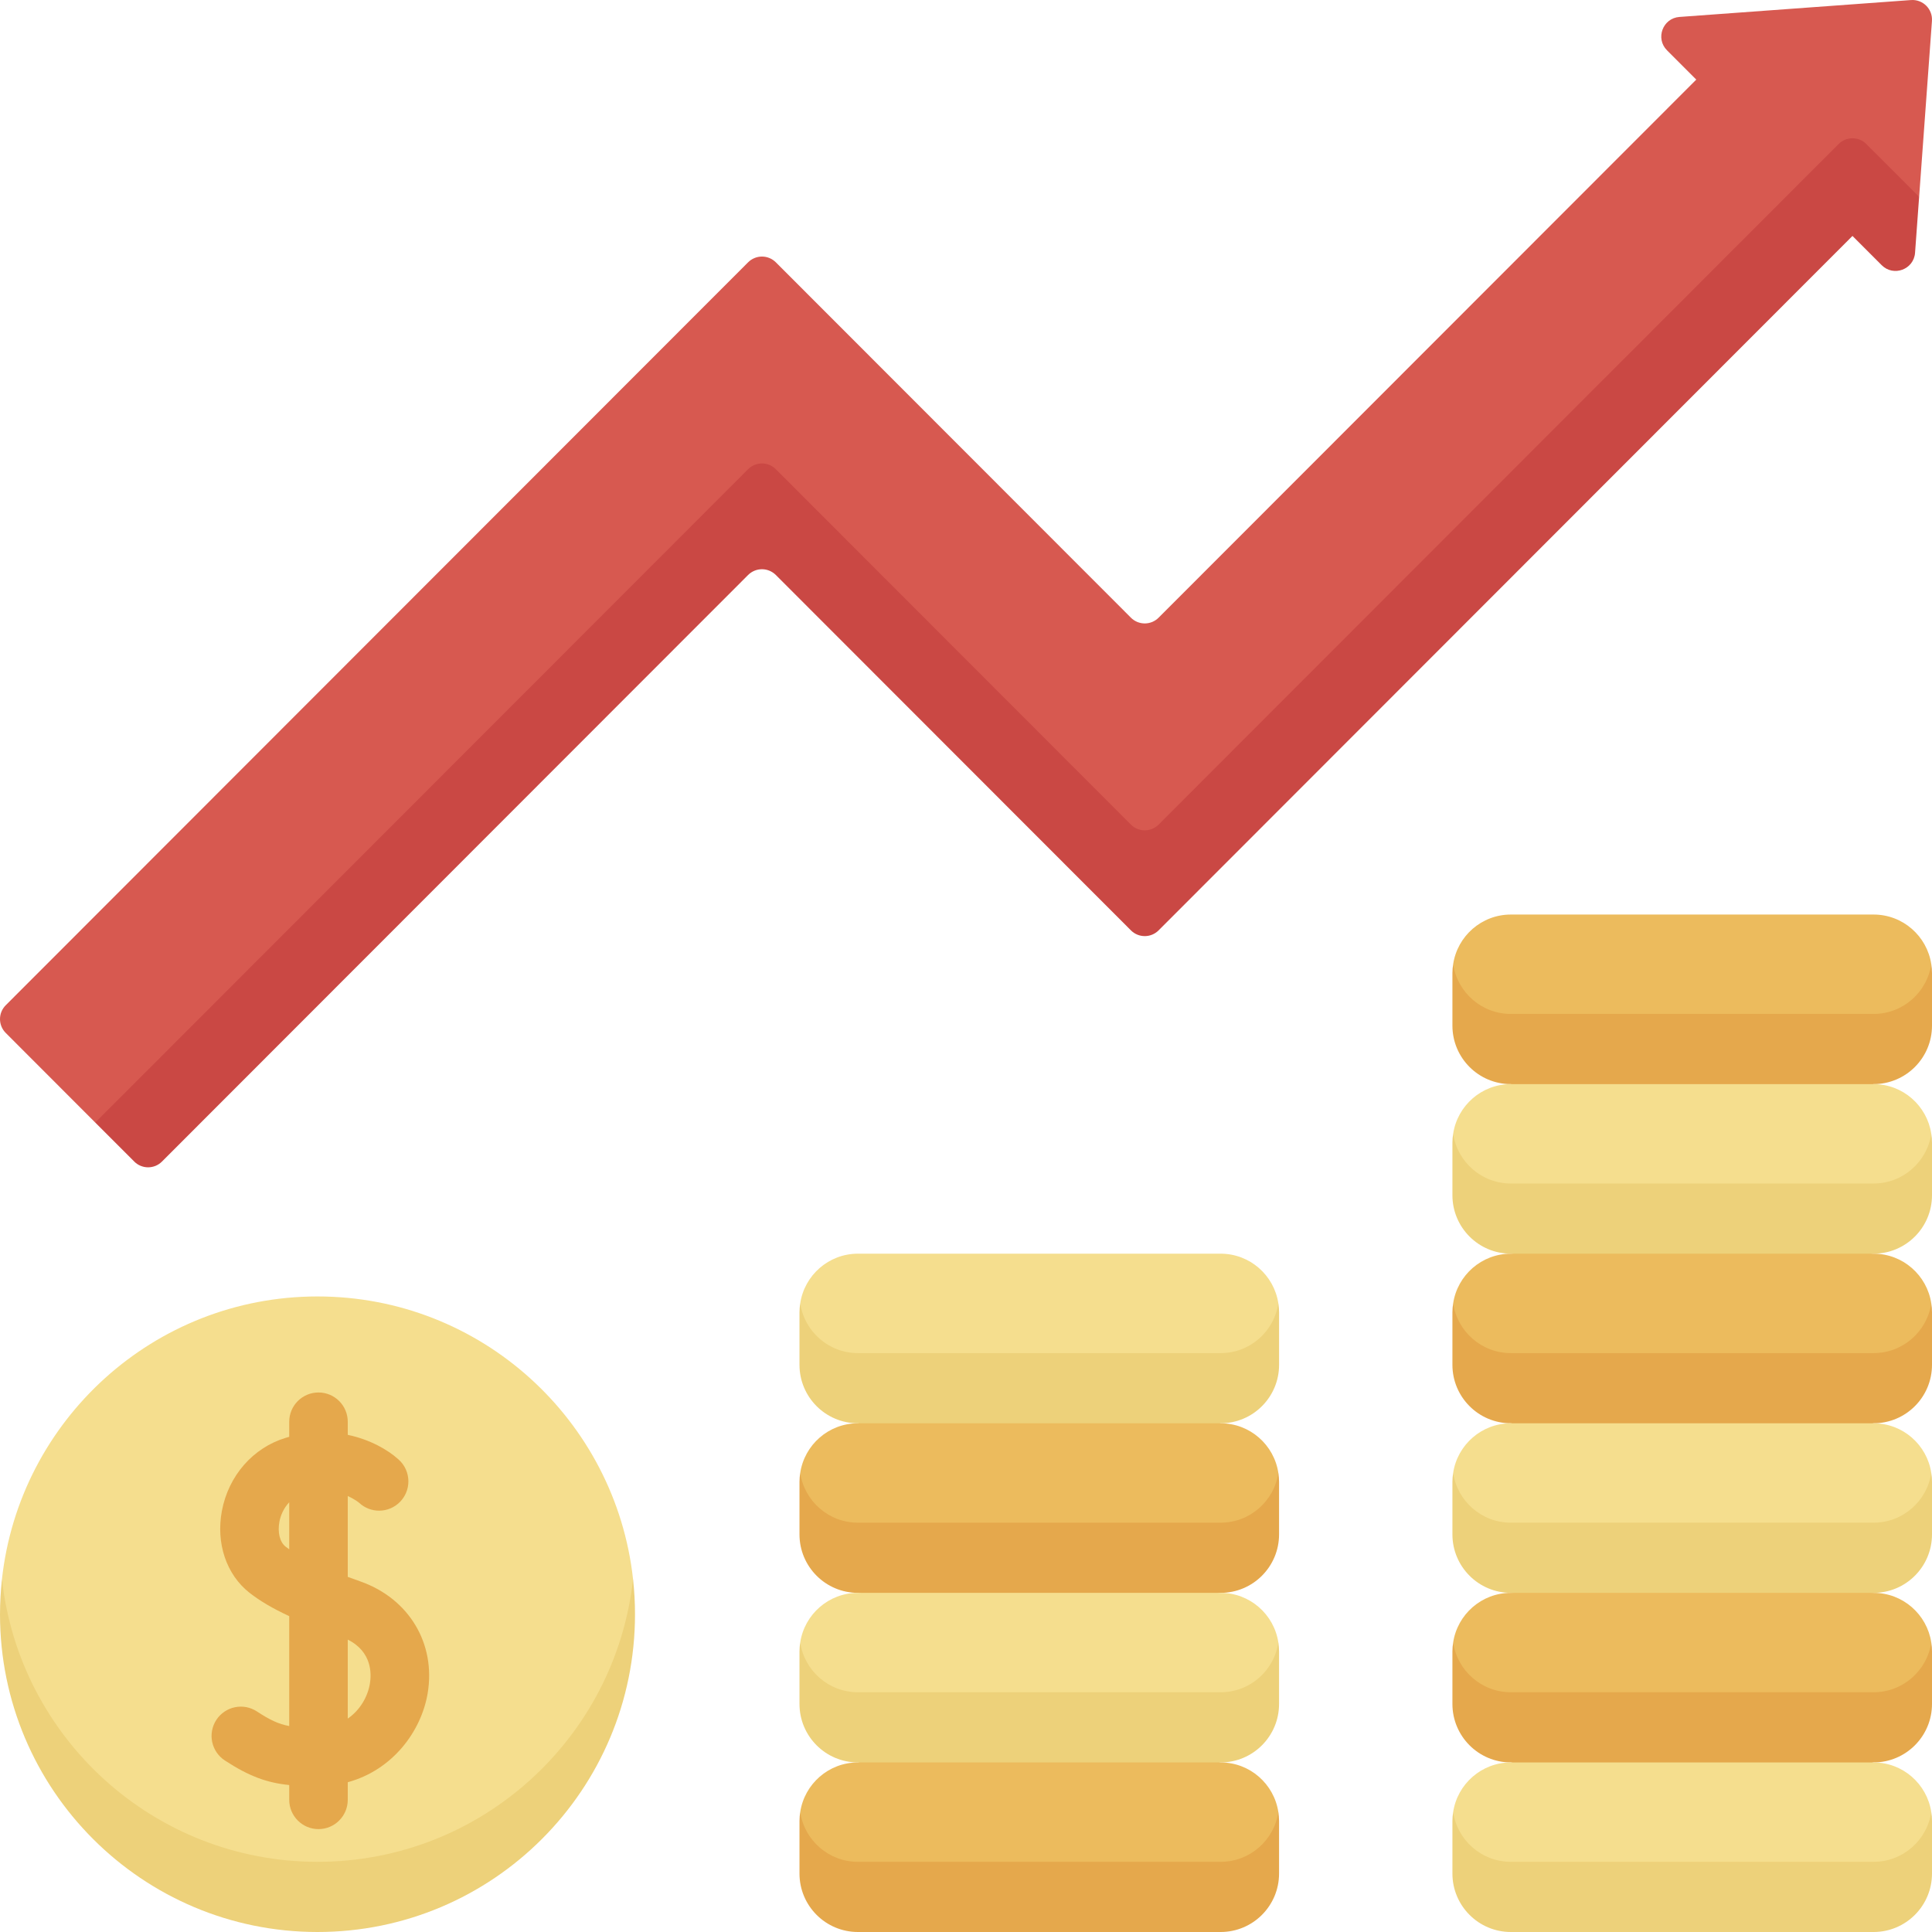
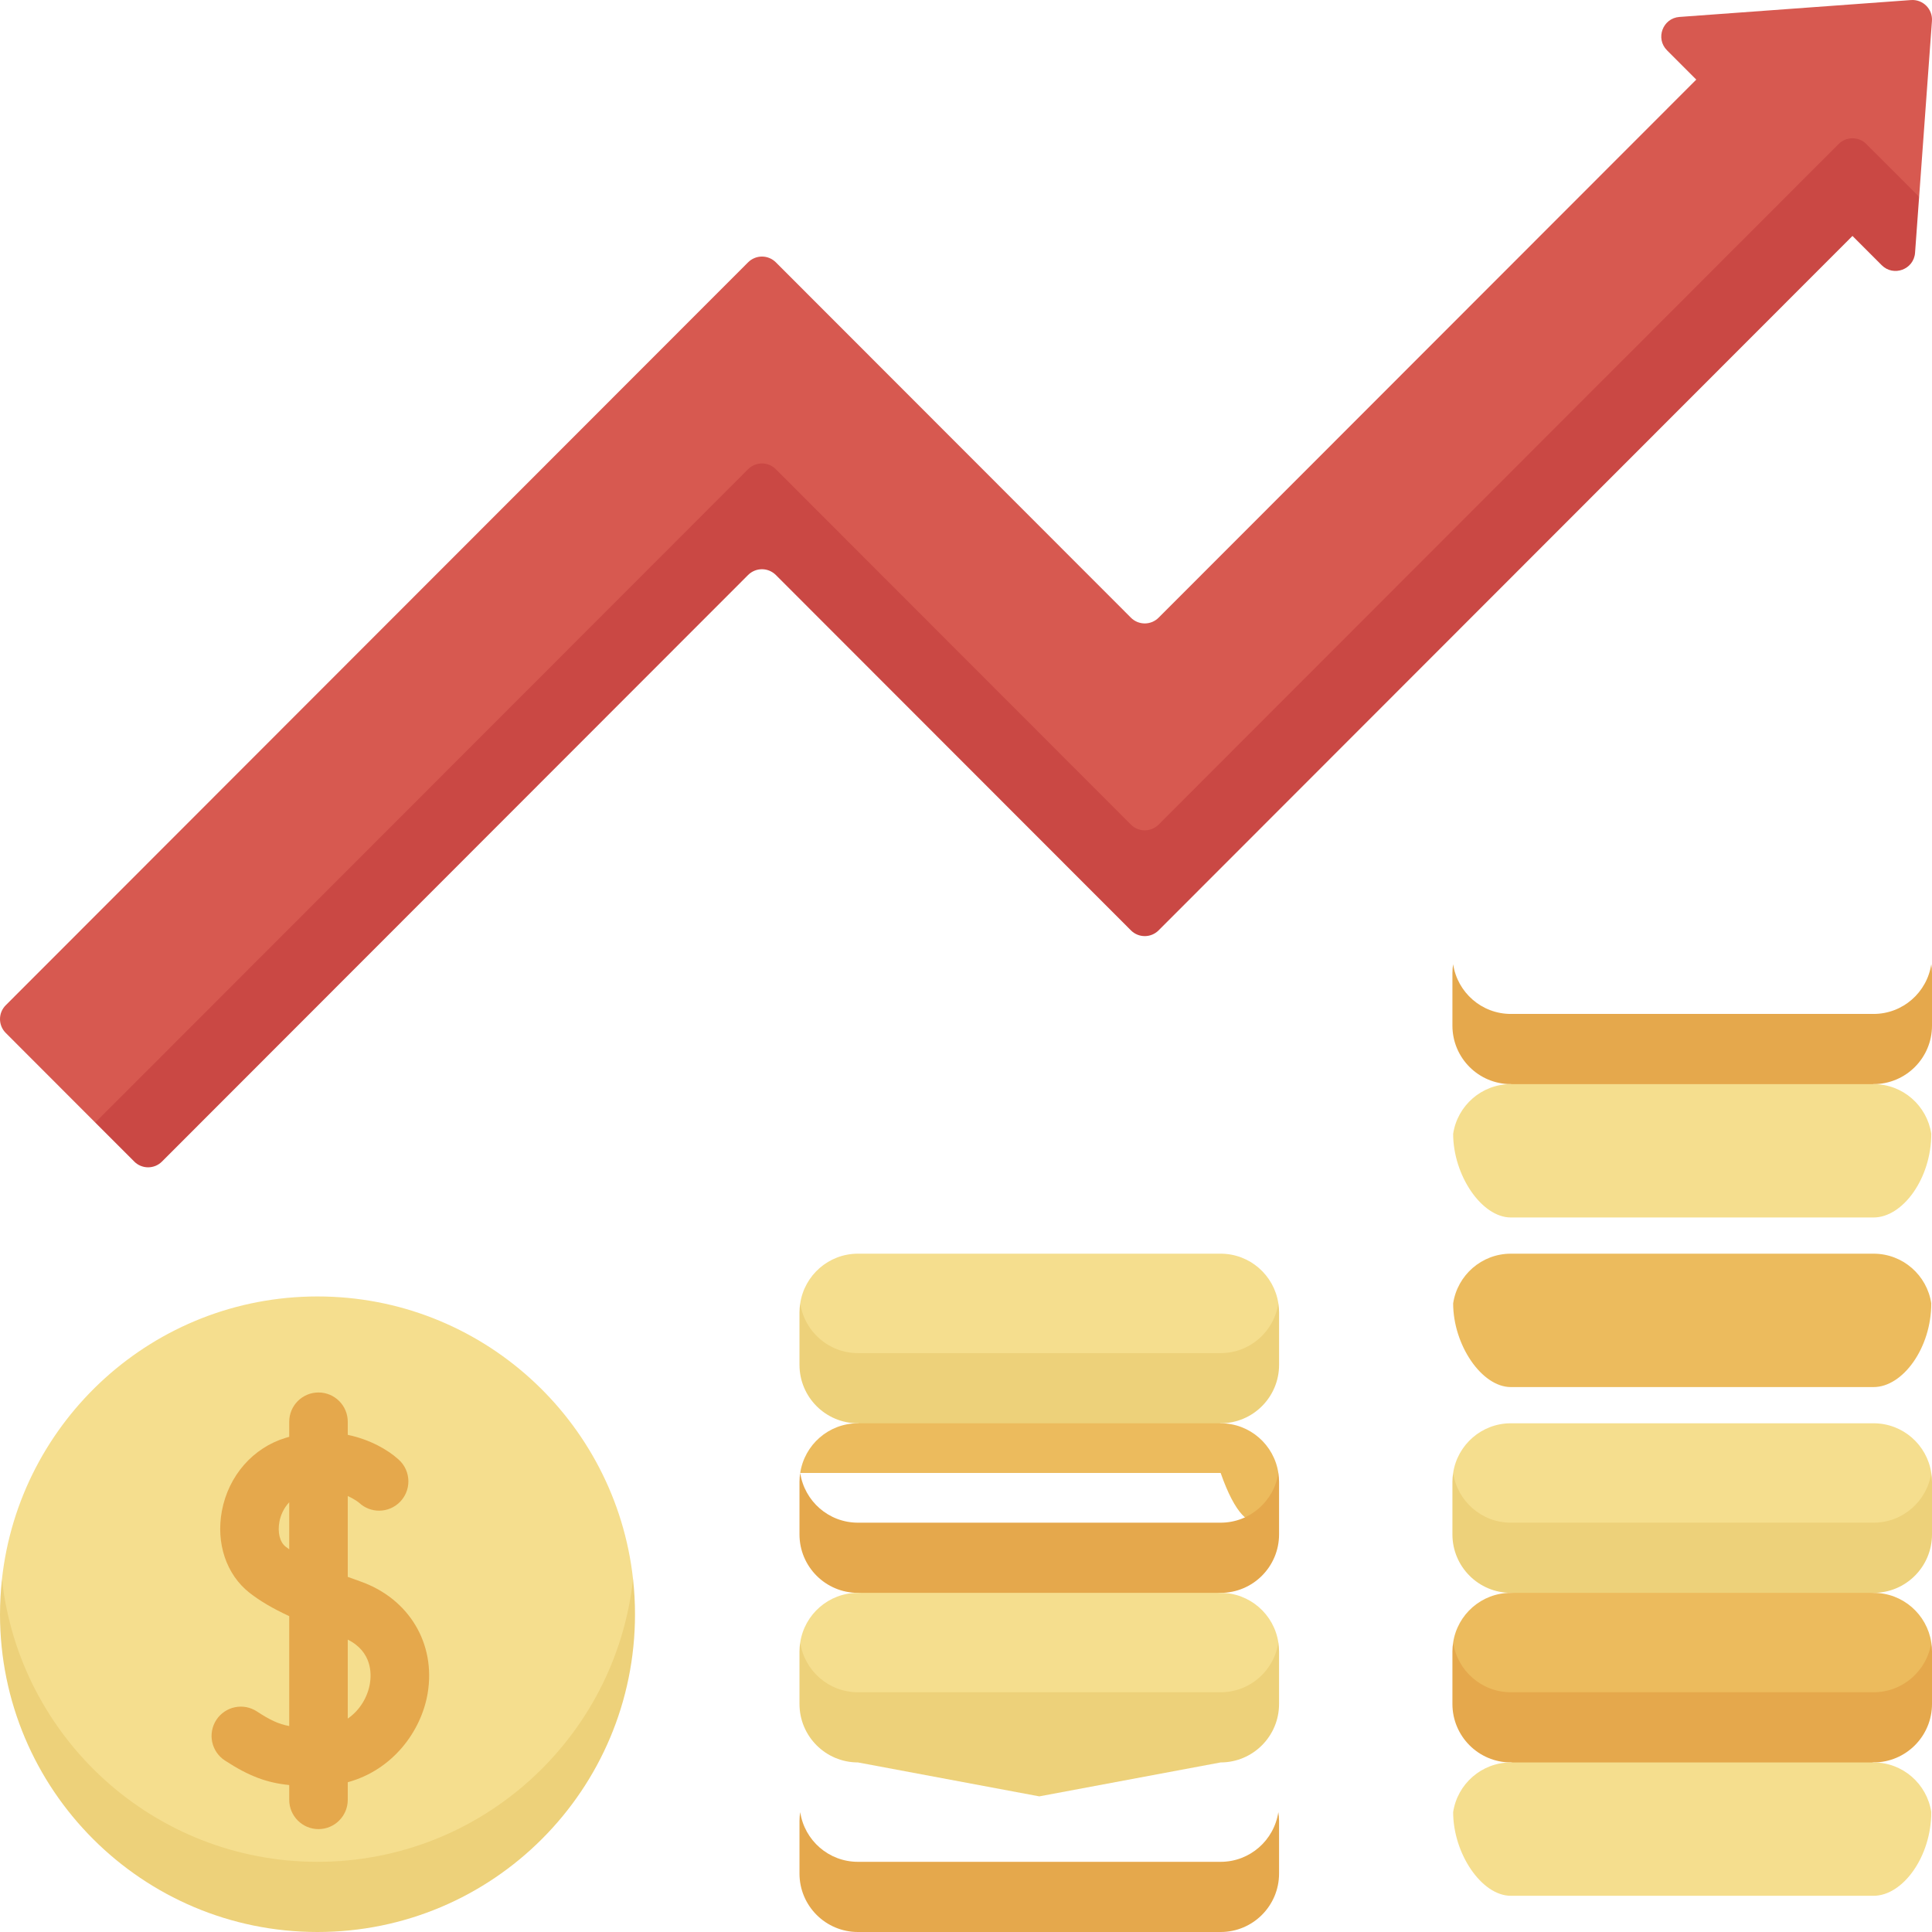
<svg xmlns="http://www.w3.org/2000/svg" width="74" height="74" viewBox="0 0 74 74" fill="none">
  <g clip-path="url(#clip0_95_1019)">
-     <path d="M55.659 36.932C55.659 38.518 56.748 40.137 57.869 40.137H71.762C72.884 40.137 73.972 38.637 73.972 36.932H73.973C73.81 35.855 72.884 35.029 71.762 35.029H57.87C56.748 35.029 55.821 35.855 55.659 36.932C55.659 36.932 55.659 36.932 55.659 36.932Z" fill="#ECBB5D" />
    <path d="M71.762 38.836H57.869C56.747 38.836 55.821 38.009 55.659 36.932C55.642 37.042 55.631 37.154 55.631 37.268V39.284C55.631 40.521 56.633 41.524 57.869 41.524L64.815 42.824L71.762 41.524C72.998 41.524 74 40.521 74 39.284V37.268C74 37.154 73.989 37.042 73.972 36.932C73.81 38.009 72.884 38.836 71.762 38.836Z" fill="#E5A84C" />
    <path d="M55.659 43.428C55.659 45.013 56.748 46.632 57.869 46.632H71.762C72.884 46.632 73.972 45.133 73.972 43.428H73.973C73.81 42.35 72.884 41.524 71.762 41.524H57.87C56.748 41.524 55.821 42.35 55.659 43.428Z" fill="#F5DE8E" />
-     <path d="M71.762 45.331H57.869C56.747 45.331 55.821 44.504 55.659 43.427C55.642 43.537 55.631 43.649 55.631 43.763V45.779C55.631 47.016 56.633 48.019 57.869 48.019L64.815 49.319L71.762 48.019C72.998 48.019 74 47.016 74 45.779V43.763C74 43.649 73.989 43.537 73.972 43.427C73.81 44.504 72.884 45.331 71.762 45.331Z" fill="#EDD17A" />
    <path d="M3.648 42.996L5.447 42.59L28.655 19.271C28.724 19.202 28.807 19.147 28.898 19.109C28.989 19.071 29.086 19.052 29.185 19.052C29.283 19.052 29.381 19.071 29.472 19.109C29.563 19.147 29.645 19.202 29.715 19.271L43.317 32.885C43.386 32.954 43.469 33.009 43.56 33.047C43.651 33.085 43.748 33.104 43.847 33.104C43.945 33.104 44.043 33.085 44.134 33.047C44.225 33.009 44.307 32.954 44.377 32.885L70.424 6.816C70.493 6.747 70.576 6.691 70.667 6.654C70.758 6.616 70.856 6.597 70.954 6.597C71.053 6.597 71.15 6.616 71.241 6.654C71.332 6.691 71.415 6.747 71.484 6.816L73.507 7.541L73.998 0.805C74.031 0.348 73.652 -0.031 73.196 0.002L64.327 0.649C63.687 0.696 63.397 1.474 63.851 1.928L64.971 3.049L44.377 23.659C44.307 23.729 44.225 23.784 44.134 23.822C44.043 23.859 43.945 23.879 43.847 23.879C43.748 23.879 43.651 23.859 43.56 23.822C43.469 23.784 43.386 23.729 43.317 23.659L29.715 10.046C29.645 9.977 29.563 9.921 29.472 9.884C29.381 9.846 29.284 9.827 29.185 9.827C29.087 9.827 28.989 9.846 28.898 9.884C28.807 9.921 28.724 9.977 28.655 10.046L0.22 38.503C0.079 38.644 0 38.834 0 39.033C0 39.232 0.079 39.423 0.22 39.564L3.648 42.996Z" fill="#D75950" />
    <path d="M12.161 72.613C18.423 72.613 24.247 67.096 24.247 60.485C23.578 54.396 18.423 49.657 12.161 49.657C5.899 49.657 0.744 54.396 0.075 60.485C0.075 67.505 5.899 72.613 12.161 72.613ZM30.65 49.923C30.65 51.509 31.738 53.128 32.86 53.128H46.753C47.875 53.128 48.963 51.628 48.963 49.923H48.964C48.801 48.846 47.875 48.019 46.752 48.019H32.861C31.739 48.019 30.812 48.846 30.65 49.923C30.65 49.923 30.65 49.923 30.65 49.923Z" fill="#F5DE8E" />
    <path d="M73.507 7.54L71.484 5.516C71.415 5.446 71.332 5.391 71.241 5.353C71.15 5.315 71.052 5.296 70.954 5.296C70.855 5.296 70.758 5.315 70.667 5.353C70.576 5.391 70.493 5.446 70.424 5.516L44.377 31.584C44.307 31.654 44.225 31.709 44.134 31.747C44.043 31.784 43.945 31.804 43.847 31.804C43.748 31.804 43.651 31.784 43.56 31.747C43.469 31.709 43.386 31.654 43.317 31.584L29.715 17.971C29.645 17.901 29.563 17.846 29.472 17.808C29.381 17.771 29.283 17.751 29.185 17.751C29.086 17.751 28.989 17.771 28.898 17.808C28.807 17.846 28.724 17.901 28.654 17.971L3.648 42.996L5.143 44.491C5.212 44.561 5.295 44.616 5.386 44.654C5.477 44.691 5.574 44.711 5.673 44.711C5.771 44.711 5.869 44.691 5.96 44.654C6.051 44.616 6.133 44.561 6.203 44.491L28.655 22.022C28.724 21.953 28.807 21.898 28.898 21.86C28.989 21.822 29.087 21.803 29.185 21.803C29.283 21.803 29.381 21.822 29.472 21.86C29.563 21.898 29.645 21.953 29.715 22.022L43.317 35.635C43.386 35.705 43.469 35.76 43.56 35.798C43.651 35.836 43.749 35.855 43.847 35.855C43.946 35.855 44.043 35.836 44.134 35.798C44.225 35.76 44.308 35.705 44.377 35.635L70.954 9.037L72.073 10.157C72.527 10.611 73.305 10.322 73.351 9.681L73.507 7.54Z" fill="#CA4844" />
    <path d="M12.161 71.312C5.899 71.312 0.744 66.574 0.075 60.485C0.026 60.931 0.001 61.38 0 61.829C0 68.551 5.445 74 12.161 74C18.878 74 24.322 68.551 24.322 61.829C24.322 61.38 24.297 60.931 24.247 60.485C23.578 66.574 18.424 71.312 12.161 71.312ZM46.754 51.827H32.86C31.739 51.827 30.813 51 30.65 49.923C30.634 50.033 30.622 50.145 30.622 50.259V52.275C30.622 53.512 31.624 54.515 32.86 54.515L39.807 55.815L46.754 54.515C47.99 54.515 48.992 53.512 48.992 52.275V50.259C48.992 50.145 48.98 50.033 48.964 49.923C48.801 51 47.875 51.827 46.754 51.827Z" fill="#EDD17A" />
-     <path d="M30.65 56.418C30.65 58.004 31.739 59.623 32.86 59.623H46.754C47.875 59.623 48.964 58.123 48.964 56.418H48.964C48.802 55.341 47.875 54.515 46.753 54.515H32.861C31.739 54.515 30.812 55.341 30.65 56.418Z" fill="#ECBB5D" />
+     <path d="M30.65 56.418H46.754C47.875 59.623 48.964 58.123 48.964 56.418H48.964C48.802 55.341 47.875 54.515 46.753 54.515H32.861C31.739 54.515 30.812 55.341 30.65 56.418Z" fill="#ECBB5D" />
    <path d="M46.753 58.322H32.86C31.738 58.322 30.812 57.495 30.65 56.418C30.633 56.528 30.622 56.64 30.622 56.754V58.77C30.622 60.007 31.624 61.01 32.86 61.01L39.807 62.31L46.753 61.01C47.989 61.01 48.991 60.007 48.991 58.77V56.754C48.991 56.64 48.98 56.528 48.963 56.418C48.801 57.495 47.875 58.322 46.753 58.322Z" fill="#E5A84C" />
    <path d="M30.65 62.913C30.65 64.499 31.739 66.118 32.86 66.118H46.754C47.875 66.118 48.964 64.619 48.964 62.913H48.964C48.802 61.837 47.875 61.01 46.753 61.01H32.861C31.739 61.01 30.812 61.837 30.65 62.913Z" fill="#F5DE8E" />
    <path d="M46.753 64.817H32.86C31.738 64.817 30.812 63.99 30.65 62.913C30.633 63.023 30.622 63.135 30.622 63.249V65.265C30.622 66.502 31.624 67.505 32.86 67.505L39.807 68.805L46.753 67.505C47.989 67.505 48.991 66.502 48.991 65.265V63.249C48.991 63.135 48.98 63.023 48.963 62.913C48.801 63.99 47.875 64.817 46.753 64.817Z" fill="#EDD17A" />
-     <path d="M30.65 69.409C30.65 70.994 31.739 72.613 32.86 72.613H46.754C47.875 72.613 48.964 71.114 48.964 69.409H48.964C48.802 68.332 47.875 67.505 46.753 67.505H32.861C31.739 67.505 30.812 68.332 30.65 69.409Z" fill="#ECBB5D" />
    <path d="M46.753 71.312H32.86C31.738 71.312 30.812 70.486 30.65 69.408C30.633 69.518 30.622 69.63 30.622 69.745V71.76C30.622 72.997 31.624 74 32.86 74H46.753C47.989 74 48.991 72.997 48.991 71.76V69.745C48.991 69.63 48.98 69.518 48.963 69.408C48.801 70.486 47.875 71.312 46.753 71.312Z" fill="#E5A84C" />
    <path d="M55.659 49.923C55.659 51.509 56.748 53.128 57.869 53.128H71.762C72.884 53.128 73.972 51.628 73.972 49.923H73.973C73.81 48.846 72.884 48.019 71.762 48.019H57.87C56.748 48.019 55.821 48.846 55.659 49.923C55.659 49.923 55.659 49.923 55.659 49.923Z" fill="#ECBB5D" />
-     <path d="M71.762 51.827H57.869C56.747 51.827 55.821 51 55.659 49.923C55.642 50.033 55.631 50.145 55.631 50.259V52.275C55.631 53.512 56.633 54.515 57.869 54.515L64.815 55.815L71.762 54.515C72.998 54.515 74 53.512 74 52.275V50.259C74 50.145 73.989 50.033 73.972 49.923C73.81 51 72.884 51.827 71.762 51.827Z" fill="#E5A84C" />
    <path d="M55.659 56.418C55.659 58.004 56.748 59.623 57.869 59.623H71.762C72.884 59.623 73.972 58.123 73.972 56.418H73.973C73.81 55.341 72.884 54.515 71.762 54.515H57.87C56.748 54.515 55.821 55.341 55.659 56.418Z" fill="#F5DE8E" />
    <path d="M71.762 58.322H57.869C56.747 58.322 55.821 57.495 55.659 56.418C55.642 56.528 55.631 56.64 55.631 56.754V58.77C55.631 60.007 56.633 61.01 57.869 61.01L64.815 62.31L71.762 61.01C72.998 61.01 74 60.007 74 58.77V56.754C74 56.64 73.989 56.528 73.972 56.418C73.81 57.495 72.884 58.322 71.762 58.322Z" fill="#EDD17A" />
    <path d="M55.659 62.913C55.659 64.499 56.748 66.118 57.869 66.118H71.762C72.884 66.118 73.972 64.619 73.972 62.913H73.973C73.81 61.837 72.884 61.01 71.762 61.01H57.87C56.748 61.01 55.821 61.837 55.659 62.913Z" fill="#ECBB5D" />
    <path d="M71.762 64.817H57.869C56.747 64.817 55.821 63.99 55.659 62.913C55.642 63.023 55.631 63.135 55.631 63.249V65.265C55.631 66.502 56.633 67.505 57.869 67.505L64.815 68.805L71.762 67.505C72.998 67.505 74 66.502 74 65.265V63.249C74 63.135 73.989 63.023 73.972 62.913C73.81 63.99 72.884 64.817 71.762 64.817Z" fill="#E5A84C" />
    <path d="M55.659 69.409C55.659 70.994 56.748 72.613 57.869 72.613H71.762C72.884 72.613 73.972 71.114 73.972 69.409H73.973C73.81 68.332 72.884 67.505 71.762 67.505H57.87C56.748 67.505 55.821 68.332 55.659 69.409Z" fill="#F5DE8E" />
-     <path d="M71.762 71.312H57.869C56.747 71.312 55.821 70.486 55.659 69.408C55.642 69.518 55.631 69.63 55.631 69.745V71.76C55.631 72.997 56.633 74 57.869 74H71.762C72.998 74 74 72.997 74 71.76V69.745C74 69.63 73.989 69.518 73.972 69.408C73.81 70.486 72.884 71.312 71.762 71.312Z" fill="#EDD17A" />
    <path d="M13.808 60.574C13.645 60.517 13.482 60.458 13.32 60.398V57.303C13.59 57.422 13.747 57.553 13.762 57.566C13.969 57.757 14.24 57.863 14.521 57.862C15.14 57.862 15.642 57.36 15.642 56.74C15.642 56.583 15.609 56.427 15.545 56.283C15.481 56.139 15.387 56.01 15.269 55.905C15.257 55.894 15.243 55.883 15.231 55.872C14.856 55.539 14.188 55.14 13.32 54.958V54.457C13.32 53.837 12.818 53.335 12.199 53.335C11.58 53.335 11.078 53.837 11.078 54.457V55.034C11.034 55.046 10.991 55.058 10.947 55.071C9.691 55.45 8.753 56.522 8.499 57.87C8.266 59.109 8.67 60.31 9.553 61.004C9.953 61.317 10.437 61.605 11.078 61.902V66.111C10.671 66.037 10.341 65.88 9.838 65.551C9.715 65.47 9.577 65.415 9.433 65.387C9.288 65.36 9.139 65.362 8.995 65.392C8.851 65.422 8.714 65.48 8.593 65.563C8.471 65.646 8.367 65.752 8.286 65.876C8.124 66.125 8.066 66.428 8.127 66.72C8.188 67.011 8.362 67.266 8.611 67.429C9.546 68.041 10.232 68.285 11.078 68.371V68.937C11.078 69.556 11.58 70.059 12.199 70.059C12.818 70.059 13.32 69.556 13.32 68.937V68.263C15.035 67.797 16.134 66.319 16.38 64.859C16.7 62.953 15.666 61.231 13.808 60.574ZM11.078 59.342C11.03 59.308 10.983 59.273 10.937 59.238C10.718 59.066 10.626 58.692 10.702 58.285C10.749 58.037 10.87 57.758 11.078 57.541V59.342ZM14.168 64.487C14.085 64.981 13.798 65.498 13.32 65.826V62.801C14.255 63.266 14.23 64.12 14.168 64.487Z" fill="#E5A84C" />
  </g>
  <defs>
    <clipPath id="clip0_95_1019">
      <rect width="74" height="74" fill="white" />
    </clipPath>
  </defs>
</svg>